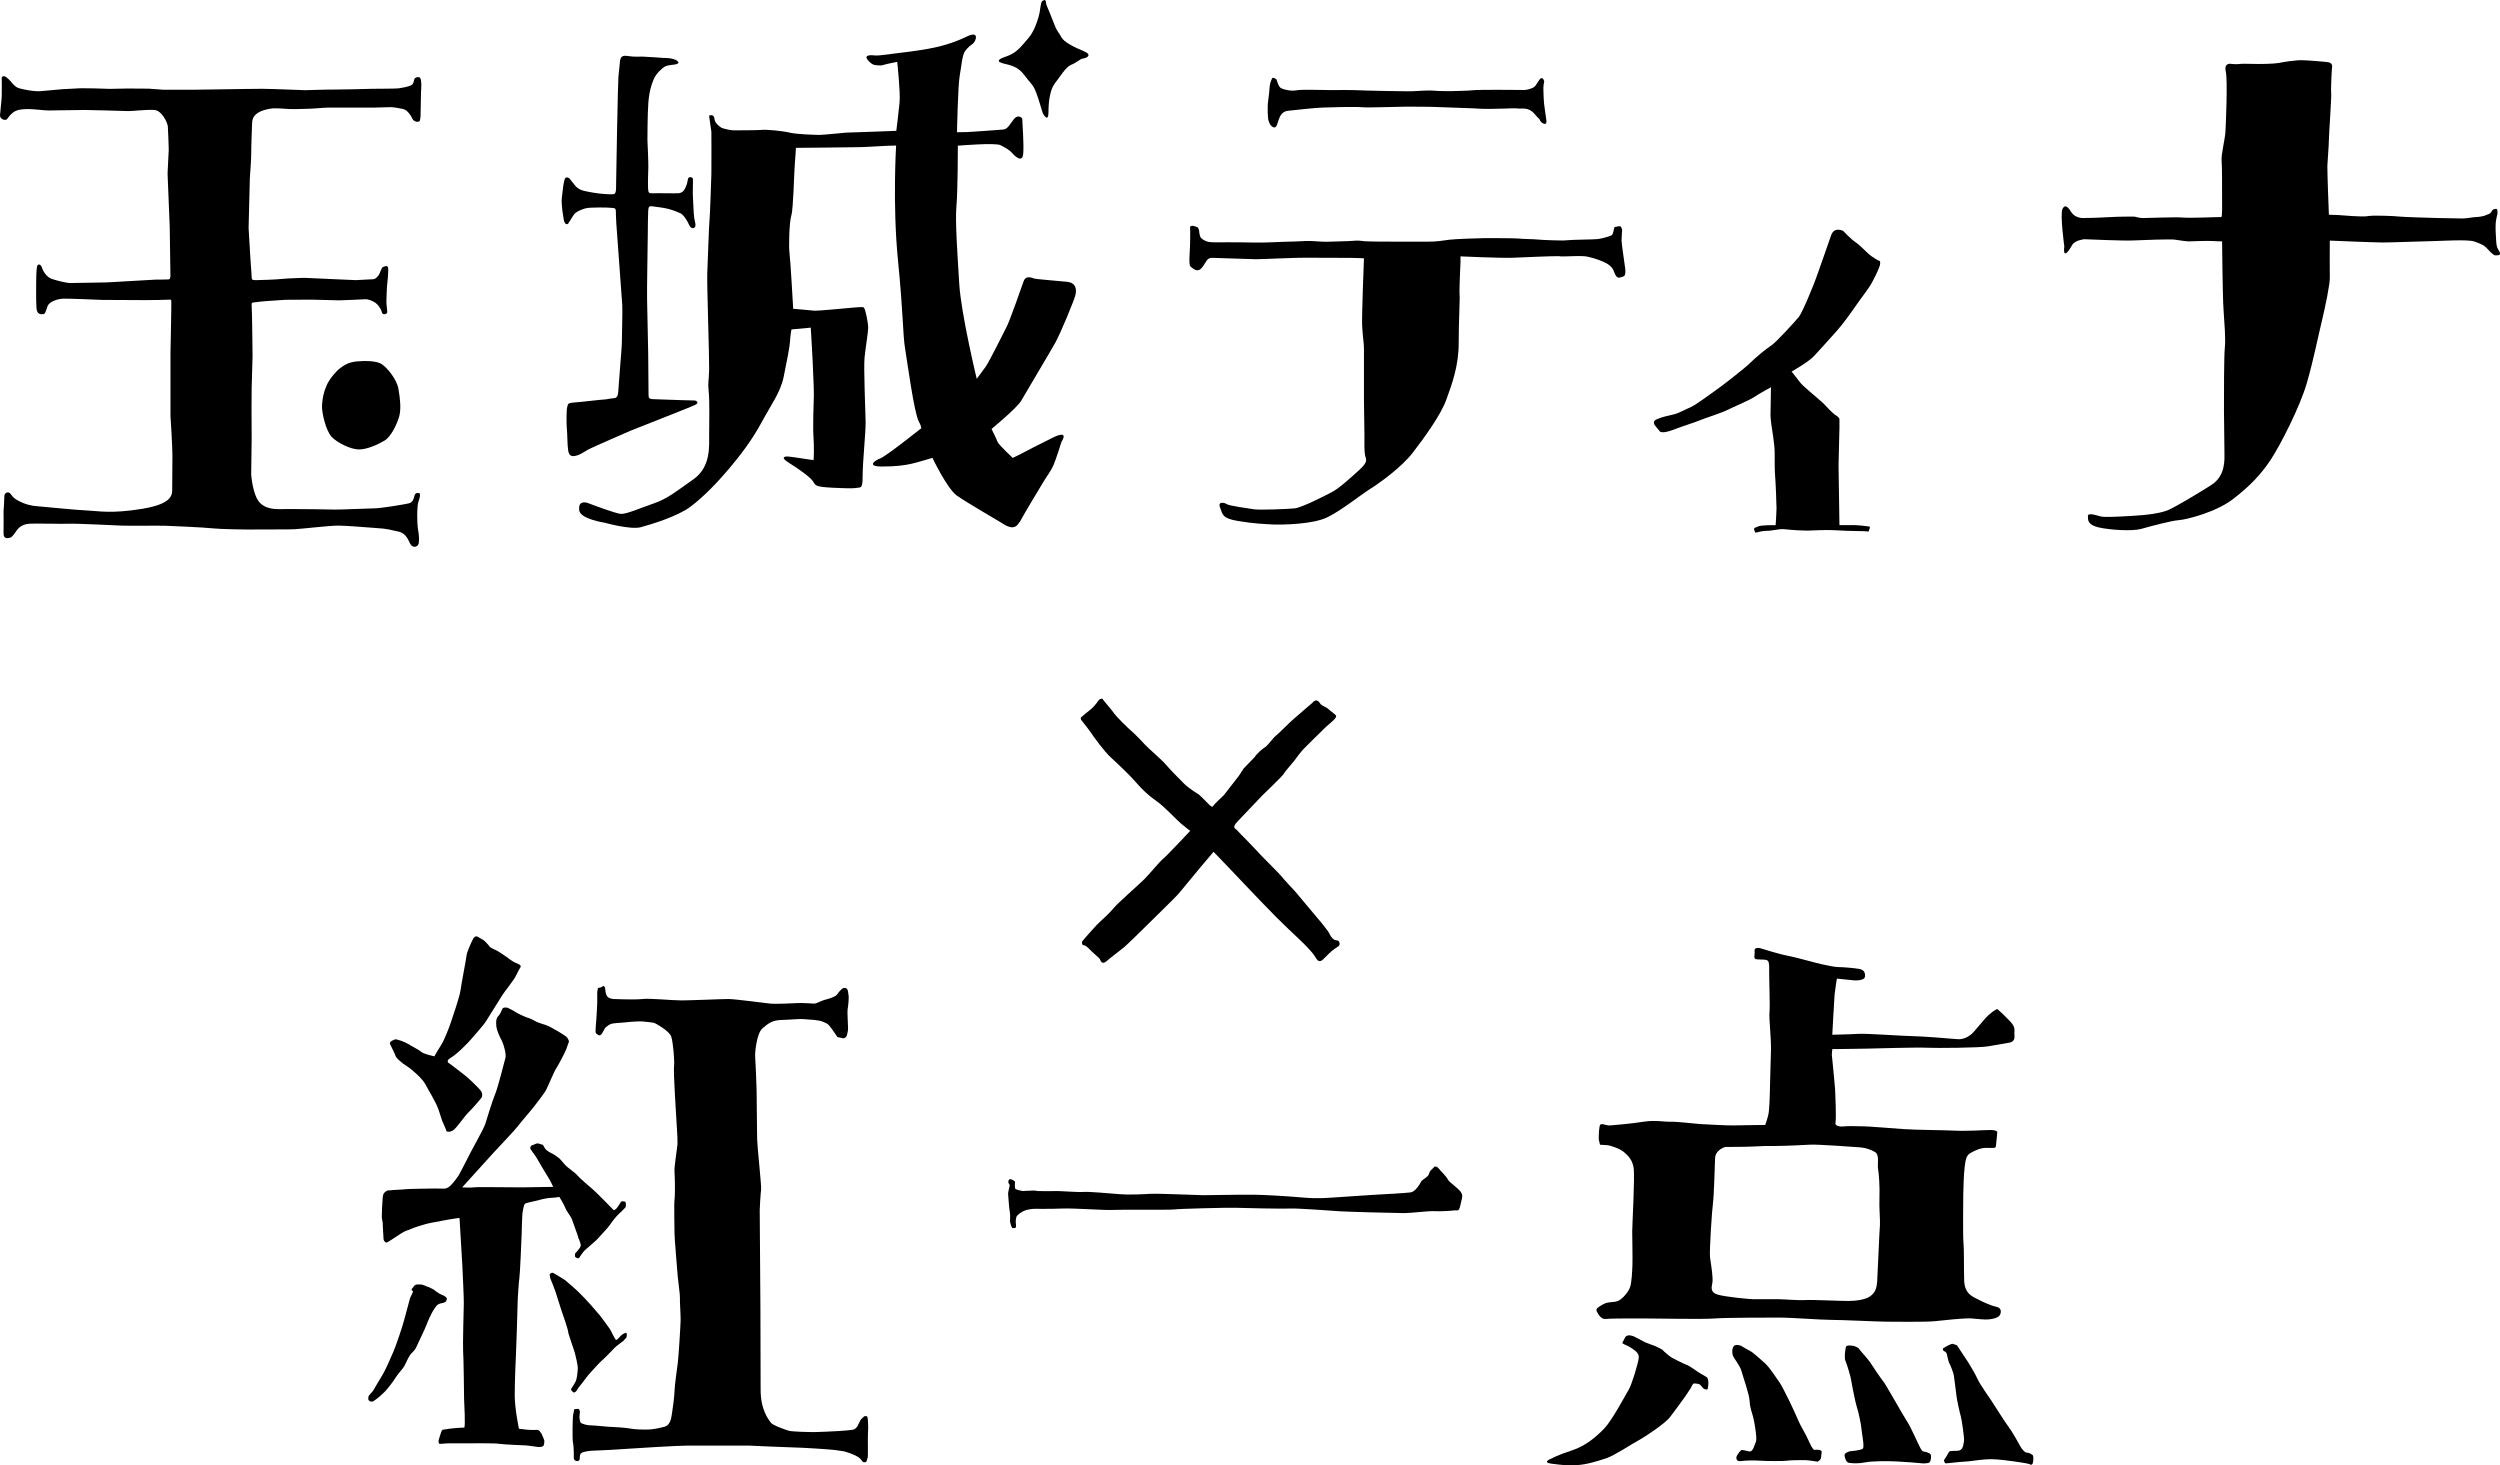
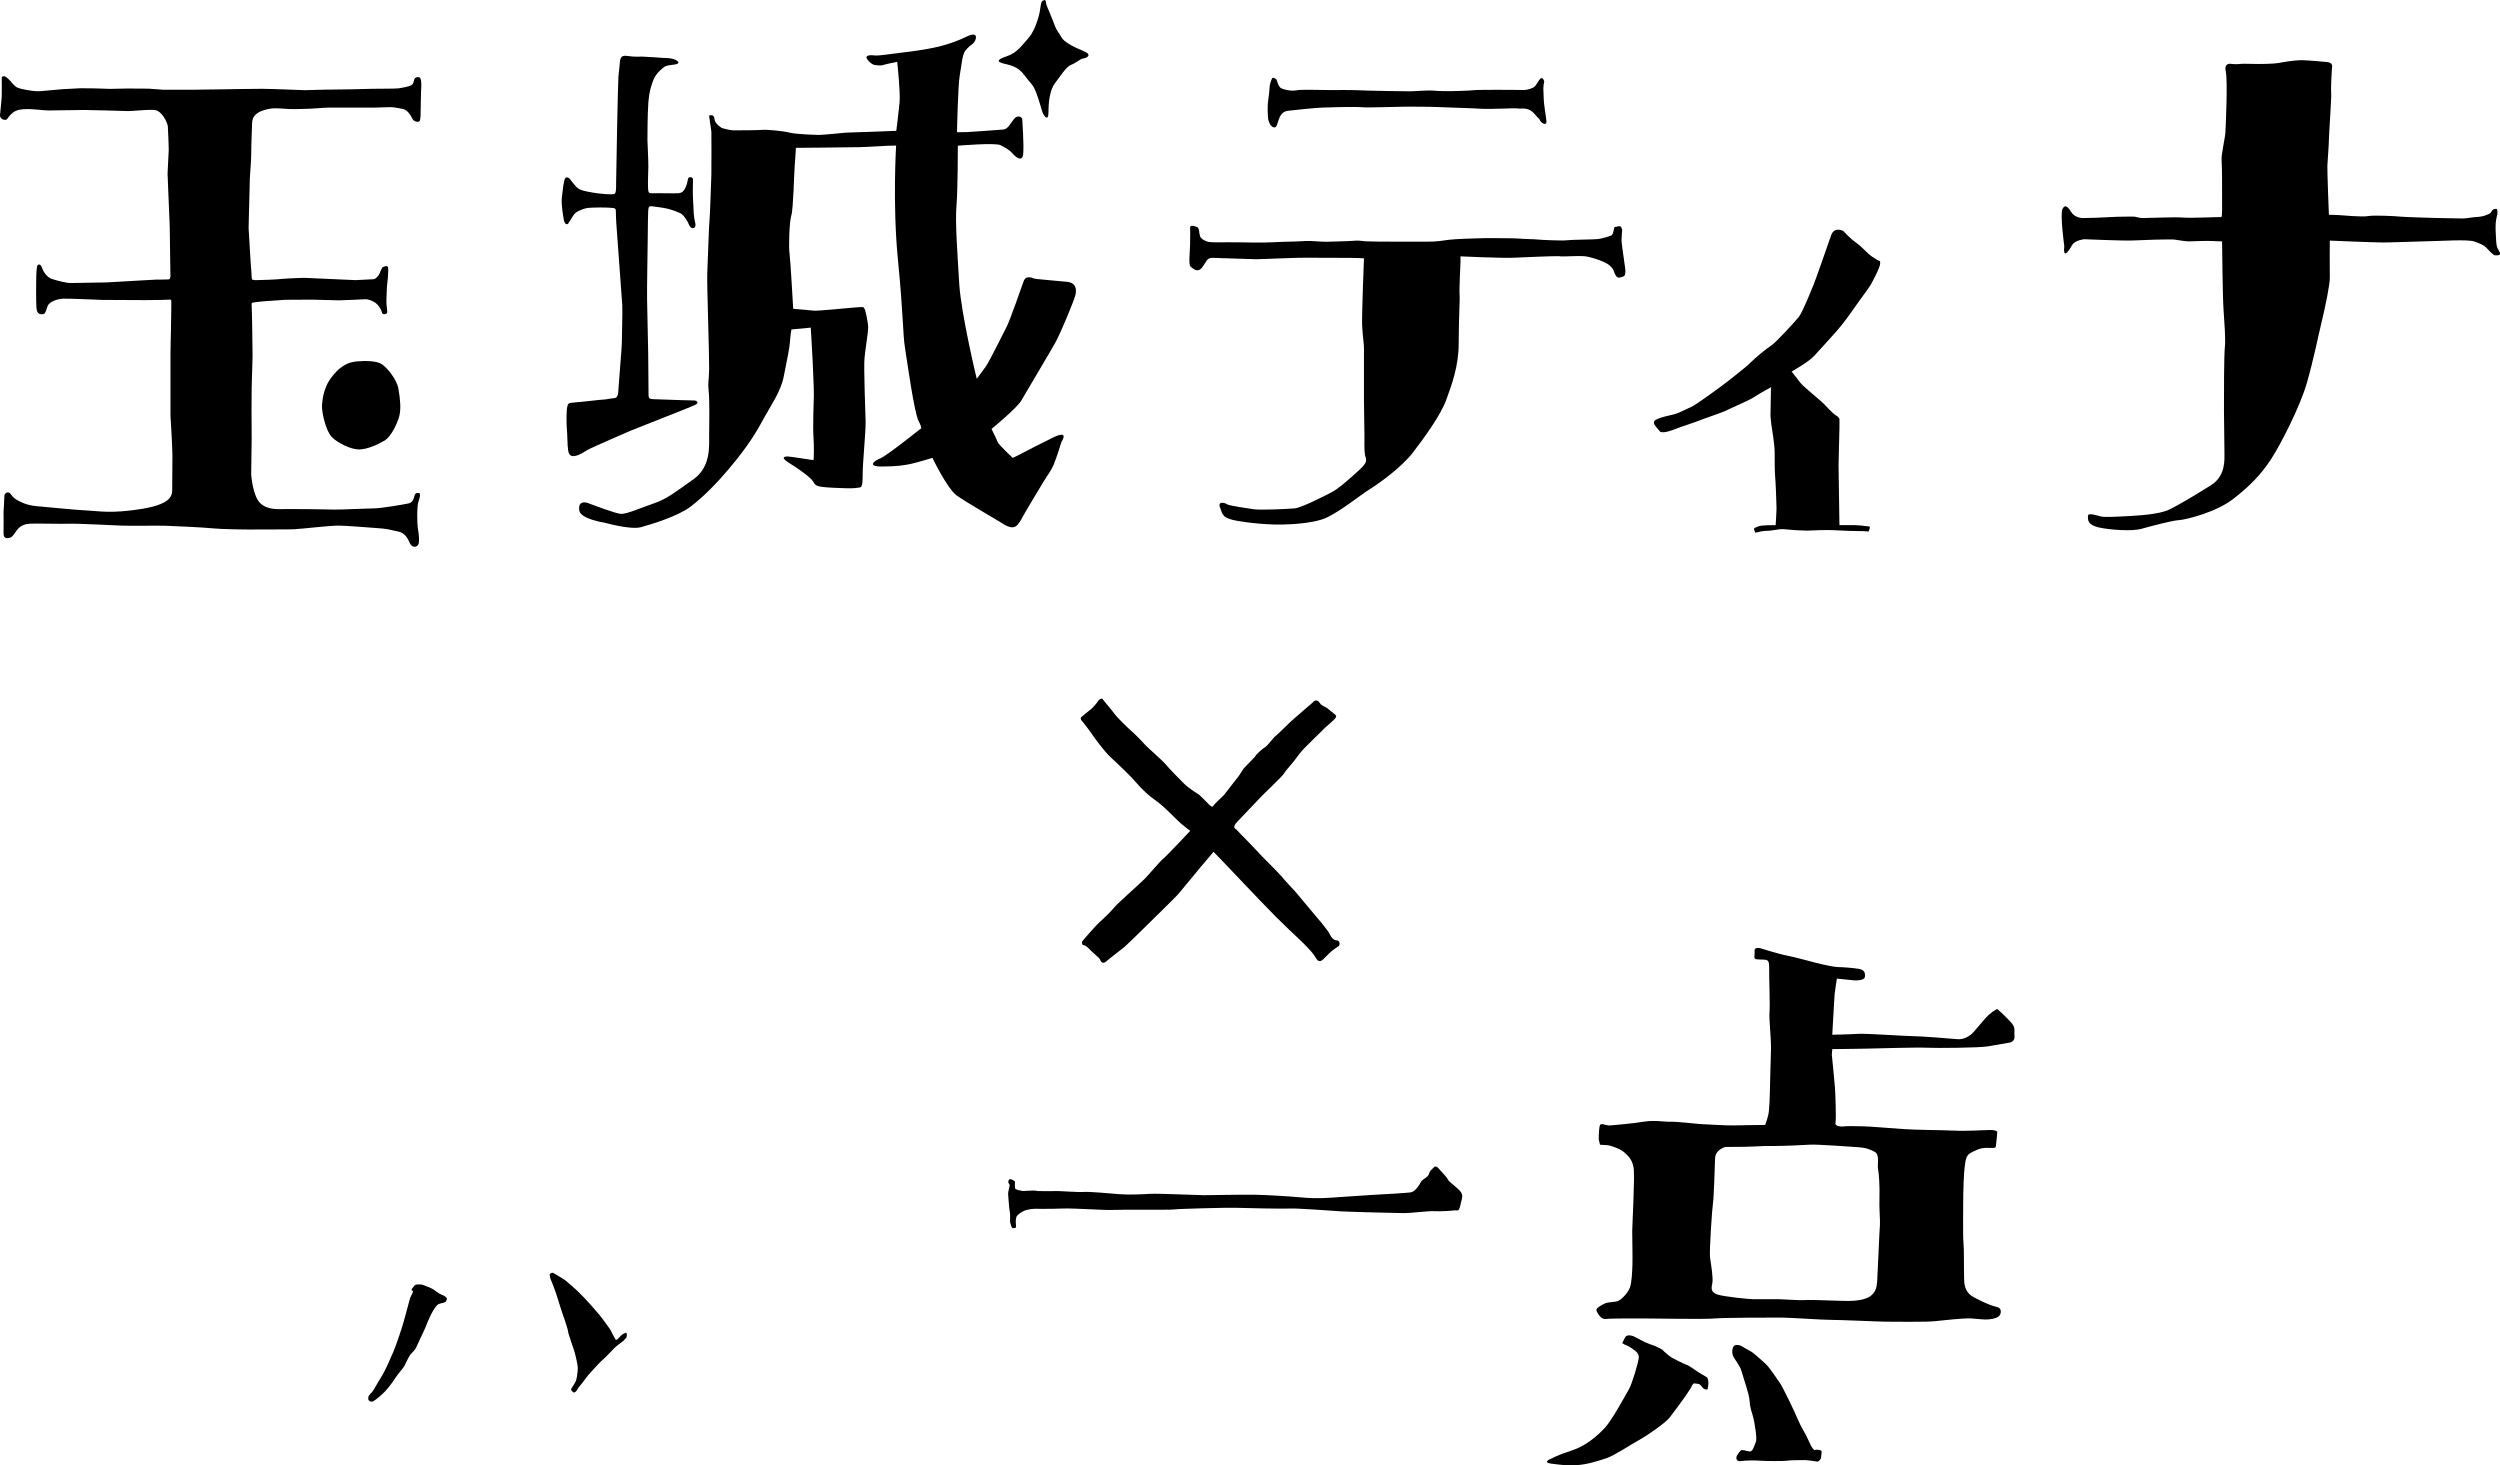
<svg xmlns="http://www.w3.org/2000/svg" viewBox="0 0 360 211.01">
  <g fill-rule="evenodd">
    <path d="m57.39 76.55c1.12.24 1.44 1.32 1.68 1.76.35.65 1.13.52 1.24-.13.1-.66-.04-1.5-.14-2.09-.1-.6-.17-3.18.1-3.89s.27-1.18.07-1.2-.52-.08-.65.36c-.12.44-.21.98-.85 1.13-.63.15-4.02.71-4.86.71s-5.16.21-5.76.18-5.55-.09-6.79-.08c-1.24 0-2.82.22-3.94-.83s-1.32-4.16-1.32-4.16l.07-5.07-.02-4.33.02-3.05.13-4.6s-.07-6.69-.13-7.22c-.07-.53.12-.45.4-.5.29-.06 1.56-.17 1.56-.17l2.91-.2 3.74-.02s3.72.1 3.99.1 3.5-.13 3.79-.16c.29-.02.88.16 1.35.46.47.31.89.9 1 1.4s.79.28.79 0-.1-.85-.12-1.23c-.03-.39.07-2.4.07-2.4s.33-2.71.12-2.9c-.21-.2-.43-.06-.68.03-.24.09-.45.93-.58 1.1s-.44.64-.83.66-2.54.13-2.54.13l-7.42-.33s-2.39.07-3.11.15c-.72.09-3.16.18-3.7.18s-.73 0-.73-.35-.16-2.27-.16-2.27l-.29-4.88.18-7.18s.22-2.96.2-3.6.12-4.17.13-4.44c.06-.85.53-1.17.91-1.42s1.16-.49 2-.59c.45-.05 2.09.06 2.41.09.79.05 2.77-.05 3.18-.05s1.66-.14 2.36-.15 3.64 0 3.64 0h2.91s2.14-.07 2.55-.07 1.23.15 1.75.26c.72.15 1.22 1.09 1.4 1.47.18.37.93.55 1.05.18s.1-1.11.1-1.11l.06-3.08s.16-1.63-.15-1.95c-.14-.15-.53-.13-.73.07s-.11.81-.55 1.02c-.43.21-1.36.37-1.76.43-.41.07-3.35.05-3.85.07s-4.95.13-5.56.11-3.92.09-4.09.09-4.98-.2-6.19-.2-4.09.05-4.09.05l-5.55.08h-4.65l-2.05-.15-3.03-.02-2.57.05-2.28-.07-1.93-.02-2.63.14s-2.75.24-3.25.29-1.79-.15-2.12-.23c-.33-.07-.79-.16-1.06-.28-.46-.2-.92-.82-.99-.91-.08-.09-.56-.6-.86-.73 0 0-.49-.13-.44.39.03.25 0 2.11 0 2.47s-.21 2.21-.25 2.76c-.03.55.8.85 1.04.52.25-.33.35-.53.85-.93.51-.4 1.23-.49 2.16-.49s2.27.2 2.91.2 4.5-.07 5.19-.07 5.83.13 6.26.16 2.78-.25 3.84-.16 1.87 1.81 1.92 2.38c.05.58.13 3.08.13 3.35s-.17 3.42-.17 3.42l.31 7.62s.09 6.32.1 6.87c.02.54-.04.74-.29.76s-1.87.03-1.87.03l-7.01.4s-4.87.09-5.31.09-1.9-.35-2.62-.6-1.24-1.11-1.39-1.6c-.15-.52-.62-.68-.73-.12s-.11 2.33-.11 2.33-.03 2.49.04 3.55.68.93.96.92c.31-.02.36-.36.63-1.12s1.57-1.07 2.22-1.11c.64-.04 5.66.18 5.66.18s4.93.03 6.19.03 2.85-.04 3.26-.06c.41-.03.48-.03.5.23.03.26-.12 7.42-.12 7.42v9.08s.28 4.31.28 5.76-.03 3.55-.03 4.53.24 2.33-4.3 3.09c-4.53.75-6.44.3-7.86.25s-6.1-.52-7.27-.62c-1.17-.09-1.9-.39-2.32-.59s-1.04-.46-1.44-1.08-.98-.24-.98.19-.12 2.29-.12 2.29.03 2.49 0 2.93c-.02.44.04.89.61.86.57-.04.73-.32 1.27-1.09s1.21-.92 1.81-.99 4.94.05 5.75 0 6.5.22 7.52.27 5.39-.01 6.32.02 5.65.24 6.76.37 5.23.2 6.52.17 4.33.02 5.4-.04c1.08-.06 5.03-.53 6.3-.52s4.11.27 5.55.36c1.44.08 1.96.27 3.09.51z" />
    <path d="m54.99 52.44c-.73-.46-2.22-.52-3.58-.4s-1.98.66-2.45.99c-.47.34-1.51 1.5-1.92 2.45-.44 1.01-.6 1.82-.67 2.87-.07 1.04.56 3.67 1.38 4.55.79.84 2.73 1.82 3.93 1.82s2.7-.69 3.7-1.28c.99-.6 1.85-2.52 2.12-3.53.26-1.01.14-2.43-.13-3.94-.25-1.39-1.66-3.06-2.38-3.52z" />
    <path d="m81.86 32.12c.33-.43.68-1.23 1.07-1.51.49-.35 1.3-.62 1.71-.67.49-.06 2.56-.09 3.1-.03.53.06.94-.05.94.45 0 .33.03 1.22.07 1.82s.82 11.17.86 11.8c.05.69-.07 5.02-.07 5.56s-.4 5.03-.46 6.16c-.07 1.13-.07 1.59-.69 1.64-.63.05-1.09.19-1.42.19s-3.18.35-4.21.42c-1.04.07-.95.2-1.08.66s-.11 2.38-.07 2.89c.12 1.31.07 2.41.2 3.33s.62.91 1.13.8 1.13-.52 1.7-.86c.58-.34 6.19-2.76 6.19-2.76l6.41-2.54s2.38-.93 2.91-1.19.2-.6-.15-.61c-.35 0-1.21-.03-1.89-.05s-3.37-.12-4.02-.14c-.65-.01-.69-.2-.7-.65s-.05-5.95-.05-5.95-.13-6.54-.16-7.73c-.04-1.19.1-8.29.1-9.35s.03-2.79.06-3.45c.03-.62.2-.68.49-.65s1.8.22 2.32.36c.75.19 1.33.43 1.79.63s1 1.01 1.3 1.71.94.53.91-.03c-.02-.43-.17-.56-.25-1.63-.08-1.06-.07-1.89-.12-2.36s.03-2.31 0-2.61c-.04-.3-.55-.33-.66-.13s-.13.79-.33 1.19-.38.95-1.11 1c-.42.03-3.06-.03-3.66 0s-.66-.07-.7-.72.02-2.44.04-3.07-.13-3.83-.13-3.83 0-3.71.13-5.4.46-2.68.8-3.46c.33-.78 1.24-1.59 1.65-1.8.28-.14.97-.22 1.2-.24.31-.03 1.05-.16.47-.58s-1.96-.39-1.96-.39-2.29-.17-3.02-.19c-.61-.02-.97.08-2.15-.09-.69-.1-.97.09-1.06.66 0 0-.17 1.74-.24 2.34s-.33 14.5-.33 15.31.03 1.52-.34 1.59c-.36.07-2-.04-2.97-.22s-1.81-.26-2.38-.79c-.3-.28-.64-.8-.99-1.2-.24-.27-.53-.25-.64-.1-.25.34-.36 1.7-.49 2.75-.13 1.06.2 2.73.27 3.22s.39.92.72.49z" />
    <path d="m146.82 75.22c.73-1.39 3-5.1 3.45-5.86s1.05-1.49 1.45-2.42 1.13-3.31 1.13-3.31 1.26-1.85-1.26-.6c-2.52 1.26-3.71 1.85-4.17 2.12-.46.26-1.59.79-1.59.79s-2.05-1.92-2.19-2.32c-.13-.4-.86-1.85-.86-1.85s3.71-3.05 4.3-4.11c.6-1.06 4.17-7.02 4.9-8.34s2.78-6.22 2.91-6.95.07-1.66-1.26-1.79-4.46-.39-4.7-.46c-.14-.04-1.19-.6-1.53.39-.33.99-1.99 5.63-2.38 6.42-.4.79-2.58 5.17-3.05 5.83-.46.66-1.32 1.79-1.32 1.79s-2.26-9.35-2.52-13.71-.6-8.94-.4-11.19.2-8.67.2-8.67 5.43-.46 6.16-.07c.73.4 1.26.66 1.66 1.13s1.46 1.46 1.59.13-.13-4.64-.13-4.97-.66-.73-1.19-.07-.89 1.46-1.52 1.52c-.64.07-4.79.35-5.24.37s-1.45.02-1.45.02.13-6.82.4-8.21c.26-1.39.33-2.91.79-3.51s.73-.73 1.13-1.06.99-1.92-.93-.99-3.84 1.46-5.5 1.75c-1.65.3-3.71.56-4.97.7-1.26.13-2.19.33-2.78.26-.6-.07-1.59-.07-.99.66s1.06.73 1.06.73.79.13 1.13 0c.33-.13 2.05-.46 2.05-.46s.48 4.36.34 5.85c-.14 1.5-.47 4.08-.47 4.08s-6.5.26-7.23.26c0 0-3.37.33-3.83.33s-3.37-.09-4.3-.33c-.94-.24-3.31-.46-3.91-.4-.6.07-3.55.07-4.15.07s-1.68-.33-1.68-.33-1.03-.56-1.09-1.33c-.06-.78-.77-.45-.77-.45l.33 2.32s.03 5.19 0 6.09-.2 6.09-.26 6.49c-.07.4-.27 6.29-.33 7.81-.07 1.52.3 11.86.27 13.77-.04 1.91-.21 1.87-.07 3.18.15 1.3.08 4.9.07 6.36s.28 4.54-2.24 6.32-3.78 2.82-5.7 3.48-3.98 1.58-4.77 1.52-3.95-1.26-4.64-1.52c-.68-.27-1.52-.25-1.36 1.01.17 1.26 3.61 1.77 3.61 1.77s3.78 1.06 5.25.66c1.48-.4 5.33-1.56 7.2-2.98 1.86-1.42 3.77-3.38 5.5-5.43s3.38-4.24 4.7-6.69 2.75-4.37 3.19-6.6c.45-2.23.87-4.29.91-5.12s.2-1.66.2-1.66l2.78-.26s.58 9.08.42 10.67c0 0-.13 3.77-.03 5.03s.06 3.37 0 3.38c-.06 0-3.41-.53-3.73-.53s-1.17.07.22.93 3.05 2.05 3.44 2.65c.4.6.2.8 2.98.93s2.91.07 3.44 0 .73.09.73-1.79.45-6.17.43-7.69c-.03-1.52-.29-7.81-.16-9.2s.53-3.71.53-4.37-.4-2.71-.6-2.85c-.2-.13.15-.16-1.26-.07-1.41.1-5.41.54-6.03.46-.61-.08-2.91-.26-2.91-.26s-.4-7.15-.53-8.01-.04-4.49.26-5.43.4-6.28.5-7.35c.1-1.06.16-2.39.16-2.39s7.69-.06 9.24-.1 3.35-.19 4.02-.2 1.17-.03 1.17-.03-.52 8.45.26 16.42c.79 7.98.7 10.72 1.01 12.65.31 1.92 1.32 9.35 1.97 10.6s.26 1.13.26 1.13-4.9 3.91-5.76 4.24-2.01 1.17.19 1.18c2.2 0 3.32-.19 4.25-.39s3.05-.86 3.05-.86 2.12 4.44 3.51 5.43 5.56 3.38 6.29 3.84 1.99 1.39 2.71 0z" />
    <path d="m144.33 9.1c1.17.3 2.23.44 3.15 1.69s1.26 1.32 1.72 2.52c.46 1.19.86 2.78.99 3.05.13.26.79 1.26.79-.2s.2-3.24.93-4.17 1.59-2.38 2.32-2.65c.73-.26 1.26-.86 1.79-.93s1.32-.53 0-1.06-2.85-1.32-3.18-1.99c-.33-.66-.64-.81-.99-1.79-.36-.98-1.03-2.53-1.13-2.78-.07-.17-.1-.39-.12-.56-.01-.14-.15-.24-.15-.24-.38.14-.49.09-.62 1-.09.64-.11.73-.11.73-.01.08-.48 2.4-1.55 3.67-1.09 1.29-1.75 2.15-2.94 2.61s-.86.33-.86.33-1.21.45-.04.76z" />
    <path d="m359.91 36.22c-.33-.59-.4-.63-.46-1.5-.07-.87-.11-2.08-.07-2.55.03-.47.19-1.13.23-1.3s.08-.87-.2-.8-.42 0-.63.39c-.21.4-.59.4-.85.54-.26.13-1.02.26-1.42.26s-1.29.2-1.87.2c0 0-2.8-.04-3.79-.07s-4.7-.13-5.26-.2-3.78-.23-4.61-.07-3.79-.13-4.24-.15-1.38-.05-1.38-.05-.25-6.31-.22-7.03.22-3.08.22-3.75.4-6.29.33-6.77c-.07-.47.09-3.53.13-3.71s.05-.66-.77-.73c0 0-2.59-.25-3.54-.26-.94-.02-2.72.26-3.38.4-.66.13-2.92.17-3.75.13s-1.8-.02-2.04.03c-.24.04-.97-.02-.97-.02s-1.16-.3-.86 1.06 0 7.91-.05 8.77-.63 3.32-.55 4.07.07 4.07.07 5.15.06 3.03-.13 3-4.41.17-5.5.07-5.24.08-5.8.07c-.56 0-1.02-.21-1.29-.21s-2.35 0-3.31.07-3.51.15-4.01.14c-.49 0-1.29-.21-1.69-.87s-.87-1.2-1.25-.45.26 5.41.26 5.41-.36 2.39 1.13-.2c.41-.72 1.75-.84 1.75-.84s5.79.25 6.99.18 5.43-.2 5.96-.13 1.77.28 2.12.26 2.77-.1 3.42-.05 1.35.05 1.35.05.07 7.75.2 9.7.33 4.47.2 5.53-.14 7.05-.13 9.14.07 5.1.07 6.09.18 3.31-1.92 4.64-5.1 3.11-6.16 3.58c-1.06.46-2.98.73-5.36.86s-3.84.2-4.37.07-1.85-.6-1.85-.07-.1 1.28 1.59 1.66c1.69.37 4.82.56 6.09.2s4.37-1.19 5.43-1.26 5.33-1.13 7.81-3.05 4.04-3.58 5.43-5.69c1.39-2.12 4.17-7.55 5.17-10.99.99-3.44 1.59-6.56 2.12-8.74s1.22-5.53 1.19-6.42 0-5.36 0-5.36 6.36.27 7.68.27 6.36-.2 7.22-.2 4.96-.28 5.92.06 1.43.54 1.89 1.07c0 0 .8.92 1.1.92.29 0 .96.07.63-.53z" />
    <path d="m182.91 17.94s.66.93.99 0 .46-1.85 1.59-1.99c1.13-.13 3.9-.42 4.97-.46 1.06-.04 4.63-.14 5.61-.05s5.25-.08 6.31-.08 3.69 0 5.03.07c1.35.07 5.11.16 5.64.22.53.07 3.08 0 3.76-.02s1.45-.07 1.85 0 1.43-.26 2.27.73.71.66.84.99 1.02.92.91 0-.38-2.48-.38-3.04-.11-1.62-.02-2.1l.09-.48s-.22-.93-.73-.2-.48.98-1.21 1.23c-.72.25-1.01.21-1.53.19s-6.31-.04-6.73.04c-.42.07-3.47.16-3.86.13 0 0-1.33 0-1.89-.07s-2.41.06-3.06.09-7.09-.09-7.67-.14c-.58-.04-3.62-.05-4.17-.03-.56.02-4.02-.12-4.79.03-.77.16-1.84-.09-2.24-.29s-.66-1.25-.66-1.25-.53-.47-.67-.14c-.13.33-.33.76-.35 1.39s-.22 1.88-.24 2.18c-.03.31-.07 2.12.13 2.58l.2.46z" />
    <path d="m224.65 36.92c1.04.03 2.6-.1 3.44-.03s2.05.48 2.76.79 1.3.73 1.52 1.32.44 1.08.88.97.55-.18.55-.18.36-.06.23-1.12-.53-3.58-.53-4.04.09-1.49.09-1.49-.08-.69-.49-.56-.6 0-.66.26-.15.93-.4 1.06-1.35.46-1.99.53-3.83.08-4.42.17-3.74-.05-4.25-.11c-.52-.06-2.19-.07-2.58-.13-.39-.07-4.14-.07-4.93-.07s-4.46.13-5.16.23-1.91.3-3.11.28c0 0-8.24.02-8.94-.05s-1.06-.15-1.84-.07c-.78.07-2.82.09-3.64.13s-2.47-.16-3.02-.11-2.87.12-3.33.12c0 0-3.11.15-4.05.11s-3.64-.04-4.16-.04-2.15.05-2.65-.07c-.39-.09-.99-.39-1.13-.73s-.18-.96-.18-.96l-.16-.37s-1.17-.59-1.13.07c.05.66 0 1.41 0 2.33s-.26 2.98.07 3.23 1 .98 1.66.13.66-1.39 1.46-1.39 5.43.2 6.29.2 6.07-.25 7.31-.22c1.24.02 5.16.02 6.11.02s2.14.07 2.14.07-.33 8.28-.26 9.73c.07 1.46.26 2.53.26 3.18v7.55c0 .92.07 4.17.07 5.03s-.04 2.19.08 2.84.58.87-.87 2.19c-1.46 1.32-2.85 2.58-3.84 3.11s-4.43 2.29-5.43 2.38-4.92.26-5.84.13-3.64-.53-3.9-.73-1.38-.51-.99.48.26 1.53 2.51 1.92 4.01.47 5.23.52c1.22.04 5.63 0 7.75-1.06s4.55-3.06 6.09-4.04c1.55-.98 4.57-3.18 6.16-5.23s4.04-5.43 4.83-7.62 1.79-4.83 1.79-8.14.2-6.56.13-7.02.13-4.64.13-4.64v-.86s5.73.26 7.48.2c1.75-.07 5.81-.26 6.84-.23z" />
    <path d="m239.13 62.18s.33.26 1.72-.26c1.39-.53 3.31-1.13 3.91-1.39s3.11-1.06 3.91-1.46c.79-.4 3.31-1.46 3.97-1.92s2.38-1.39 2.38-1.39l-.07 4.11s.06.91.14 1.37.46 2.86.46 3.86 0 2.85.07 3.51.2 4.04.2 4.64-.13 2.38-.13 2.38-2.05-.07-2.58.2l-.39.17s-.21.06-.11.31l.1.25s-.11.25.47.06c.58-.18 1.39-.2 1.62-.2s1.46-.25 1.94-.23c.48.03 1.57.16 1.89.16s1.8.1 2.15.04c0 0 2.41-.11 3.36-.04s2.94.13 3.73.13 1.19.07 1.19.07.35-.68.13-.73-1.78-.21-2.19-.2c-.4.01-2.12 0-2.12 0s-.13-7.81-.13-8.54.13-5.05.13-5.43v-1.26s.05-.24-.51-.58c-.55-.34-1.28-1.2-1.81-1.73s-2.92-2.42-3.38-3.05c-.45-.62-1.19-1.52-1.19-1.52s2.45-1.39 3.24-2.25 2.32-2.54 3.24-3.58c.93-1.03 2.12-2.71 2.85-3.77s1.85-2.45 2.25-3.24.73-1.39.93-1.92l.2-.53s.15-.62-.07-.66c-.22-.05-.53-.26-1.13-.66s-1.43-1.42-2.24-1.97-1.82-1.66-1.82-1.66-1.31-.74-1.77.65-1.85 5.23-2.12 6.03c-.26.79-2.01 5.09-2.52 5.69-.5.6-3.24 3.64-3.97 4.11-.73.46-2.32 1.79-3.05 2.52s-3.64 2.98-4.37 3.51-3.51 2.58-4.17 2.85c-.66.26-1.66.86-2.52 1.06s-1.46.33-1.99.53-1.19.4-.53 1.19l.66.79z" />
    <path d="m155.8 103.8c.36.44 1.42 1.83 1.61 2.16 0 0 1.54 2.2 2.59 3.15s2.84 2.67 3.63 3.6 1.79 1.88 2.91 2.65 2.89 2.7 3.53 3.24 1.32 1.04 1.32 1.04-3.17 3.4-3.84 3.97-2 2.22-2.72 2.95c-.73.73-3.94 3.55-4.42 4.16s-1.55 1.6-2.07 2.07c-.51.47-1.21 1.3-1.5 1.61-.3.3-1.02 1.18-1.02 1.18s-.07.53.2.53.56.25 1.04.75 1.24 1.05 1.34 1.3.33.79.93.26 2.19-1.72 2.58-2.05c.4-.33 3.51-3.38 4.37-4.24s2.98-2.91 3.44-3.44 2.77-3.37 3.18-3.84 1.85-2.19 1.85-2.19 3.64 3.77 4.3 4.5 4.27 4.45 4.79 4.97c.51.52 3.1 3 3.46 3.32s1.69 1.71 1.89 2.04.4.6.4.6.33.66.93.07c.6-.6 1.15-1.19 1.7-1.55l.55-.37s.16-.15.13-.39-.11-.39-.35-.43-.36-.01-.67-.3-.46-.8-.69-1.08c-.22-.29-1.03-1.35-1.29-1.62s-3.15-3.79-3.36-4.01-1.75-1.87-1.99-2.2-2.63-2.69-2.84-2.92c-.22-.23-1.94-2.09-2.23-2.35s-1.26-1.3-1.4-1.45-.77-.27.12-1.19 3.29-3.46 3.57-3.75c.27-.29 2.94-2.8 3.13-3.17s1.41-1.71 1.55-1.93.96-1.29 1.29-1.62 2.89-2.88 3.18-3.14 1.15-.99 1.27-1.15c.12-.17.34-.35.13-.58-.21-.22-.9-.7-1.07-.89s-.92-.46-1.06-.66c-.14-.21-.36-.45-.36-.45s-.24-.14-.44-.08-.4.35-.65.54c-.23.16-2.33 2.04-2.52 2.17-.2.13-2.21 2.17-2.52 2.38s-1.17 1.43-1.55 1.64c-.37.21-1.25 1-1.47 1.4l-1.6 1.66c-.12.19-.55.83-.69 1.06l-2.16 2.78c-.22.19-1.17 1.13-1.17 1.13l-.38.44s-.07.29-.59-.24c-.53-.53-1.17-1.2-1.45-1.43 0 0-1.4-.82-2.19-1.62-.79-.79-2.04-2.06-2.58-2.71s-2.58-2.38-3.05-2.91c-.46-.53-1.59-1.66-1.99-1.99s-2.09-2.01-2.3-2.33-1.41-1.75-1.41-1.75l-.39-.49s-.34-.06-.6.33c-.26.4-.79 1.02-1.12 1.26s-1.25 1.02-1.25 1.02-.32.16.04.6z" />
-     <path d="m58.75 150.33c-.33-.26-1.66-.73-1.85-.66-.2.07-.93.32-.73.69s.77 1.56.82 1.76c.04.2.89.98 1.57 1.39s2.32 1.85 2.71 2.65c.4.79 1.48 2.49 1.87 3.6s.45 1.5.65 1.9.53 1.26.53 1.26.46.2.99-.2 1.55-1.96 2.19-2.58c.63-.62 1.58-1.73 1.78-1.99s.27-.72-.13-1.19-1.56-1.59-2.05-1.99-2.32-1.79-2.32-1.79-.79-.33.13-.86c.93-.53 2.65-2.32 2.91-2.65s1.79-1.99 2.19-2.65 1.99-3.18 2.32-3.71 1.79-2.32 1.99-2.85c0 0 .32-.6.44-.86s.55-.54-.25-.84-1.44-.88-1.44-.88-1.37-.93-1.52-.99-.93-.4-1.06-.6-.59-.67-.71-.79-.88-.54-.88-.54-.46-.4-.79.26-.88 1.89-.93 2.38c-.04.49-.73 3.97-.86 4.97-.13.99-1.13 3.84-1.39 4.64-.26.79-.99 2.65-1.39 3.24-.4.6-.99 1.66-.99 1.66s-1.53-.31-1.92-.66-1.52-.86-1.85-1.13z" />
-     <path d="m77.89 206.35s-.21-.5-.63-.45c-.43.05-1.35-.02-1.35-.02l-1.18-.14s-.61-2.84-.61-4.86.16-5.53.19-6.1.24-7.01.23-7.2c-.02-.18.18-3.32.25-3.54s.33-5.95.33-6.38.07-2.69.13-3.1c.07-.41.19-1.04.33-1.21.14-.16 1.59-.4 1.99-.53s1.39-.33 1.79-.33 1.19-.13 1.19-.13.66 1.06.86 1.59.79 1.19.93 1.59c.13.4.93 2.52.93 2.65s.42.87.35 1.22c-.07.34-.81 1.1-.81 1.1s-.07.46.07.53c.13.07.38.26.53.07.15-.2.5-.78.79-1.06s1.6-1.36 1.79-1.59 1.6-1.7 1.79-2.01.99-1.37 1.39-1.7.93-.93.93-.93.12-.79-.13-.79-.46-.2-.66.2-.6.86-.6.86l-.32.19s-2.49-2.57-3.04-3.03c-.55-.47-1.87-1.59-2.2-1.99s-1.43-1.13-1.72-1.46-.62-.71-.77-.88c-.16-.18-.82-.64-1.08-.77s-.8-.38-1.06-.73-.23-.56-.46-.6-.6-.26-.86-.13-.66.26-.66.26-.3.26-.12.56.78 1.03.98 1.43 1.06 1.79 1.13 1.92.4.66.6.99.53 1.06.53 1.06-4.04.07-4.5.07-3.6-.03-4.12-.03c-.51 0-2.5-.03-2.83.03-.33.07-1.66 0-1.66 0s3.7-4.09 4.44-4.9c.73-.81 3.25-3.44 3.58-3.91.33-.46 2.14-2.54 2.45-2.98s1.32-1.66 1.66-2.32c.33-.66 1.12-2.6 1.39-2.98s1.32-2.38 1.46-2.78c.13-.4.4-1.12.4-1.12s-.03-.42-.44-.75-1.88-1.17-2.41-1.44c-.53-.26-1.58-.48-2.08-.8s-1.23-.52-1.23-.52-1.16-.49-1.52-.74-1.14-.62-1.14-.62-.65-.16-.78.17-.33.79-.6 1.06c-.26.26-.33.66-.26 1.39s.53 1.62.79 2.12c.26.49.66 1.9.53 2.44s-1.14 4.46-1.49 5.26-1.22 3.63-1.42 4.29-1.88 3.61-2.12 4.11-1.59 3.11-1.72 3.31-.74 1.05-1.16 1.45c-.43.4-.74.48-1.24.44-.51-.03-1.73-.01-2.13 0-.4.02-2.62.02-3.15.09s-1.92.1-2.12.15-.32-.06-.6.12c-.27.18-.46.26-.53.93s-.13 2.37-.13 2.71.13.87.13.87.02.83.05 1.19c.03.35.08 1.3.08 1.3s.21.51.48.39.91-.55 1.31-.82c.4-.26 1.19-.79 1.46-.86s1.3-.53 1.61-.6 1.17-.4 1.9-.53 1.79-.33 2.45-.46 1.72-.26 1.72-.26.39 6.36.41 6.9.23 4.72.21 5.4-.16 6.11-.1 6.86c.07.75.14 6.66.14 6.95s.24 4.11 0 4.09c-.23-.02-1.52.07-1.92.13-.4.07-1.17.17-1.17.17s-.15.07-.28.55-.32.93-.31 1.07c.02.14.01.4.19.42.18.01.77-.08 1.34-.08h2.41c.4 0 4.11-.05 4.83.07.72.11 3.13.19 3.82.23.69.05 1.57.23 1.88.23s.61-.06.67-.23.15-.64.06-.83-.4-.93-.4-.93z" />
    <path d="m63.82 187.62c.22-.08.4-.21.4-.21s.22-.4.08-.53-.23-.27-.68-.43-1.18-.76-1.18-.76-.66-.36-.86-.4c-.21-.04-.58-.32-1.06-.33h-.48s-.28.02-.44.26c-.16.25-.36.38-.34.52s.23.11.21.27c-.03.17-.43.85-.46 1.06-.03.2-.73 2.65-.86 3.18s-1.06 3.38-1.52 4.44-1.17 2.69-1.57 3.33c-.4.65-1.09 1.81-1.28 2.16s-.73.73-.73.99-.08.29.06.48.46.25.66.12c.21-.13.12-.08.47-.33s.92-.79 1.19-1.06 1.15-1.37 1.46-1.89c.3-.52 1.19-1.49 1.32-1.75s.66-1.39.86-1.66c.2-.26.66-.6.86-1.06s1.31-2.75 1.46-3.18c.14-.43.79-1.85.99-2.12s.43-.77.79-.93c.36-.15.41-.1.64-.18z" />
    <path d="m82.59 200.52s.28.03.48-.33c.2-.37.58-.8.7-.95.12-.16.82-1.09.94-1.23s1.72-1.92 1.99-2.12 1.66-1.66 1.85-1.85c.2-.2 1.19-.93 1.19-.93l.47-.51s.19-.77-.14-.66-.58.32-.58.32-.42.41-.52.53-.23.25-.36.06c-.13-.2-.59-1.08-.66-1.26-.08-.18-.99-1.39-1.32-1.85s-1.32-1.52-1.52-1.79c-.2-.26-1.56-1.69-1.92-2.02-.36-.32-1.52-1.36-1.78-1.56s-1.69-1.04-1.69-1.04-.18-.12-.37 0-.21.16-.19.33c.02.16.07.45.2.72s.42 1.04.66 1.72.73 2.38.86 2.71.93 2.67.93 2.96.93 2.81.99 3.14c.07.33.4 1.56.4 2.07s-.13 1.51-.26 1.84-.65 1.11-.65 1.11-.14.14 0 .3.32.31.32.31z" />
-     <path d="m124.88 203.99c-.04-.09-.4-.09-.44-.03s-.4.33-.53.53-.32.7-.42.86-.3.42-.6.51c-.29.09-1.85.19-2.13.21s-3.45.18-3.81.15c0 0-2.83-.03-3.38-.2s-2.35-.79-2.6-1.19-1.45-1.7-1.44-4.77c0-3.08-.03-11.63-.03-11.63s-.1-13.8-.1-14.19.13-2.46.2-2.95-.57-6.4-.57-7.18-.09-6.59-.08-7.07-.17-4.51-.21-4.95.2-3.28 1.06-4.01 1.37-1.17 2.81-1.21 2.52-.18 3.2-.11 2.07.09 2.66.36.73.21 1.33 1.07c.61.86.79 1.15.79 1.15l.35.07s.46.12.6.1c.14-.01.43-.31.44-.51 0-.19.14-.39.14-.92s-.13-2.45-.07-2.71c.07-.26.19-1.55.16-1.9s-.14-.89-.14-.89-.15-.37-.49-.32-.28.13-.6.4-.31.57-.79.82c-.47.24-1.13.44-1.47.51-.33.07-1.14.53-1.46.53s-1.79-.13-2.58-.07c0 0-2.85.16-3.77.07s-5.03-.66-6.03-.66-5.36.2-6.75.2-4.56-.33-5.62-.2c-1.07.13-4.18 0-4.18 0s-.78-.04-.98-.52c-.21-.48-.17-.84-.2-.97 0 0-.06-.21-.08-.26-.03-.05-.14-.18-.24-.1-.1.07-.36.2-.41.21-.05 0-.32 0-.34.16-.02.17-.06.38-.08.51 0 0-.01 1.25 0 1.53s-.12 2.17-.13 2.4-.13 1.38-.11 1.51-.05.4.12.52c.17.11.31.25.41.24s.2.03.4-.27.38-.75.52-.87.54-.45.86-.53 1.1-.13 1.42-.15 2.43-.28 3.24-.16c.81.11 1.3.08 1.71.3 0 0 1.97 1.04 2.23 1.89s.49 3.47.39 4.28c-.1.82.27 6.25.29 6.84s.26 3.68.21 4.34-.5 3.29-.43 4.04.09 3.54 0 3.94c-.08.41 0 4.33 0 4.94s.42 5.55.46 6.1c.04.56.35 2.7.32 3.11s.11 2.47.1 3.2-.28 5.18-.41 6.18-.46 3.36-.46 3.95-.28 2.85-.36 3.22c-.09.38-.1 1.74-1.09 2.01-.99.26-1.58.36-2.25.4-.67.03-2.05 0-2.65-.13s-2.69-.26-3.05-.26-1.95-.2-2.6-.2-1.18-.2-1.44-.33-.26-.99-.26-.99l.07-.6s-.02-.53-.35-.46c-.34.07-.51-.03-.51.19 0 .23-.08.4-.13.73-.06.33-.13 3.53 0 4.02.13.48.11 2.21.11 2.21s.04.21.23.3.3.11.48 0 .15-.3.15-.48c0-.17 0-.57.43-.72.44-.14 1.12-.24 1.72-.24s3.99-.2 4.7-.26c.72-.07 7.9-.49 8.61-.46h8.93s5.85.27 6.56.27 5.23.26 6.03.4c.79.13.93.07 1.85.4.93.33 1.39.66 1.39.66s.34.31.4.46.35.23.42.21.24-.03.26-.17c.02-.13.18-.44.18-.71s.02-2.06 0-2.25.04-1.76.05-1.89-.04-1.1-.06-1.23c-.03-.14-.03-.19-.08-.29z" />
    <path d="m209.86 171.12c-.66-.6-1.19-.93-1.39-1.32s-1.12-1.32-1.12-1.32-.53-.79-.86-.4c-.33.4-.52.33-.73.99-.15.49-.94.73-1.14 1.12-.2.4-.84 1.44-1.51 1.52-.66.09-4.31.3-5.37.35s-4.75.33-5.69.38-2.25.2-4.5 0-5.27-.37-6.91-.4-6.6.07-7.33.07-6.36-.26-7.61-.2c-1.26.07-3.08.17-4.52.05s-4.38-.38-5.15-.32c-.77.07-3.74-.17-4.11-.13s-2.52 0-2.52 0-.14-.07-.63-.07-1.44.07-1.44.07-1.13-.15-1.17-.4 0-.96 0-.96-.86-.78-.96 0l.03.23s.19.14.16.38c-.04.24-.23.87-.22 1.19 0 .32.13 1.36.13 1.65s.18 1.2.16 1.43.02.58-.01.76.1.48.14.66.18.42.27.41l.27-.03s.16.01.18-.19c.02-.21-.01-.39-.03-.48s-.05-.87.21-1.13c.26-.27.76-.6 1.13-.73s1.01-.23 1.35-.23c0 0 2.31.03 4.02-.04s6.16.27 7.22.2 8.43.02 8.87-.07 7.88-.28 8.77-.24 7.2.17 7.92.11c.72-.07 6.35.33 7.27.4.93.07 8.28.26 9.2.26s3.46-.33 4.33-.28c.86.05 2.43-.05 2.83-.11.4-.07.66.26.86-.6s.4-1.46.26-1.72c-.13-.26 0-.26-.66-.86z" />
    <path d="m283.89 189.86c1.2.07 1.79.2 2.52.13s1.39-.27 1.59-.66c.2-.4.2-.99-.46-1.13-.66-.13-1.92-.66-2.65-1.06s-1.99-.73-2.05-2.78 0-4.49-.1-5.39-.03-6.53-.03-6.93.07-3.11.2-3.97.13-1.66.86-2.05 1.39-.73 2.32-.73 1.26.13 1.32-.26c.07-.4.2-2.05.2-2.05s-.13-.26-.99-.26-3.34.18-5.18.09-5.48-.09-7.3-.22-5.13-.4-5.79-.4-2.38-.07-2.72 0c-.33.07-1.46.07-1.32-.53.13-.6-.03-4.4-.07-4.97-.03-.57-.46-4.83-.46-4.83l.07-.79s4.09-.04 5.03-.07c.95-.02 7.15-.2 8.54-.13s7.63.02 8.87-.2 3.05-.53 3.05-.53.83-.06.75-.96c-.09-.9.25-1.16-.62-2.09-.86-.93-1.85-1.79-1.85-1.79s-.46.13-1.26.86c-.79.73-2.05 2.45-2.58 2.85s-1.24.72-2.04.62c-.81-.09-5.33-.43-6.37-.43s-6.69-.4-7.68-.33-3.84.13-3.84.13.27-5.03.33-5.76c.07-.73.33-2.32.33-2.32l2.58.26s1.39.07 1.46-.53-.13-1.02-.89-1.14-2.29-.25-2.88-.25-1.59-.23-2.45-.41-3.84-1.04-4.97-1.24-3.84-1.06-3.84-1.06-.93-.27-.86.4c.07.66-.26 1.13.33 1.19s1.19 0 1.46.13c.26.13.33.45.31 1.43-.02.97.14 5.07.05 6.03-.1.96.25 3.63.21 5.51-.04 1.87-.17 5.64-.17 6.37s-.07 1.59-.13 2.39c-.07.79-.53 1.99-.53 1.99s-3.73.04-4.64.07c-.9.02-4.33-.18-4.77-.2s-3.35-.37-4.24-.33c-.89.03-2.22-.27-3.89 0s-4.02.47-4.77.53c-.74.06-1.41-.53-1.54.13s-.12 1.88-.12 1.88l.18.77s.93.07 1.13.07 1.72.46 2.32.99 1.19 1.06 1.39 2.25-.2 8.31-.2 9.15.07 4 .03 4.87c-.03.87-.1 2.59-.37 3.26-.26.66-.99 1.52-1.59 1.85s-1.51.1-2.25.53-1.12.64-.93 1.02.63 1.2 1.33 1.1 4.57-.07 5.96-.07 8.21.13 9.67 0 8.28-.13 9.6-.13 5.79.33 7.22.33 6.91.26 7.89.26 5.68.07 7.01-.07c1.32-.13 4.1-.46 5.3-.4zm-13.18-13.44c-.07.6-.33 7.22-.4 8.14-.07.93-.26 1.52-.93 2.05-.66.53-2.05.73-3.24.73s-5.43-.2-6.22-.13-3.23-.13-3.97-.13h-3.57c-.47 0-3.98-.33-5.04-.66s-.9-.99-.76-1.68c.14-.7-.19-2.68-.33-3.61-.13-.93.29-7.02.42-7.89s.26-5.16.3-6.44c.04-1.27 1.49-1.64 1.49-1.64s3.24 0 4.19-.07 1.78-.07 3.02-.07 4.17-.13 5.04-.19c.86-.06 6.35.32 7.15.39.79.07 1.39.26 2.12.66s.33 1.85.46 2.45.26 2.65.2 4.17.13 3.31.07 3.91z" />
    <path d="m244.48 197.54s-1.31-.93-1.57-.99c-.27-.07-1.85-.86-2.19-1.06-.33-.2-1.24-.97-1.26-1.06s-1.14-.61-1.14-.61-1.28-.45-1.46-.55-1.31-.69-1.31-.69-1.13-.66-1.53 0l-.42.82c.37.3.76.32 1.23.66.46.33 1.25.72 1.15 1.5-.1.79-.96 3.7-1.42 4.5-.46.79-2.43 4.47-3.51 5.6s-2.65 2.54-4.7 3.2-2.85 1.13-2.85 1.13-1.66.6 0 .79c1.66.2 2.05.27 3.51.2s3.11-.6 4.3-.99c1.19-.4 3.64-2.05 4.64-2.58.99-.53 3.84-2.45 4.5-3.31s1.59-2.12 2.25-3.05l.82-1.24s.21-.64.48-.6.65.03.83.2c.18.18.33.37.43.5s.54.25.62.14c.07-.1.13-.6.13-.83s-.03-.73-.21-.88-1.16-.66-1.32-.81z" />
    <path d="m262.04 208.8c-.45-.1-.79 0-.79 0s-.28-.12-.79-1.3-1.13-2.02-1.59-3.14c-.46-1.13-2.12-4.57-2.58-5.23s-1.46-2.21-2.1-2.79-1.74-1.58-2.14-1.78-1.39-.79-1.39-.79-.75-.26-.99.07c-.25.32-.3.92-.12 1.39s1.05 1.46 1.24 2.25c.2.79 1.1 3.25 1.15 4.24s.3 1.54.51 2.32.6 3.18.4 3.58-.4 1.46-.93 1.39-1.06-.33-1.26-.13-.53.66-.6.86-.05.76.6.66 2.05-.13 2.78-.06 3.64.07 3.91 0c.26-.07 2.09-.1 2.64-.08.54.02 1.73.22 1.73.22s.53-.2.53-.73.26-.83-.2-.93z" />
-     <path d="m277.47 209.13c-.4-.2-.53.13-.93-.6s-1.35-2.98-1.92-3.84-3.05-5.3-3.38-5.7-1.59-2.25-1.92-2.78-1.52-1.78-1.62-1.98-.7-.4-.7-.4-1.09-.25-1.19.13-.26 1.59-.07 1.99c.2.4.8 2.46.83 2.79.03.32.63 3.37.82 3.9.2.53.62 2.51.66 3.11s.46 2.58.2 2.85c-.26.26-1.86.38-1.86.38s-.85.22-.78.61c.07.38.2.99.66 1.06s1.32.13 2.32-.07c.99-.2 3.24-.2 4.57-.13s3.05.2 3.51.26c.46.07.97-.04.97-.04s.35.04.42-.69-.2-.66-.6-.86z" />
-     <path d="m291.9 209.19c-.34 0-.77-.55-.98-.93-.2-.38-1.16-2.11-1.67-2.77-.52-.66-2.22-3.41-2.52-3.84-.29-.43-1.59-2.26-1.92-2.99-.33-.72-1.06-1.98-1.32-2.38s-1.57-2.4-1.66-2.52c-.08-.11-.73-.26-.73-.26s-.6.23-.86.4l-.43.25s-.15.29.14.41c.29.13.39.32.41.49.01.17.28 1.2.34 1.26.06.05.63 1.38.67 1.88 0 0 .35 2.56.37 2.89s.49 2.49.62 2.89.53 3.21.46 3.51-.08 1.04-.49 1.3c-.41.25-.99.09-1.17.16s-.36-.18-.66.4c-.3.57-.57.91-.57.91s.06.49.26.47.67-.03 1.36-.13c.7-.09 1.9-.13 2.27-.2s2.09-.27 2.88-.27 2.55.2 3.39.33 1.98.29 2.19.4c.2.11.26.12.4-.07.13-.2.2-1.14 0-1.27-.2-.12-.46-.33-.79-.32z" />
  </g>
</svg>